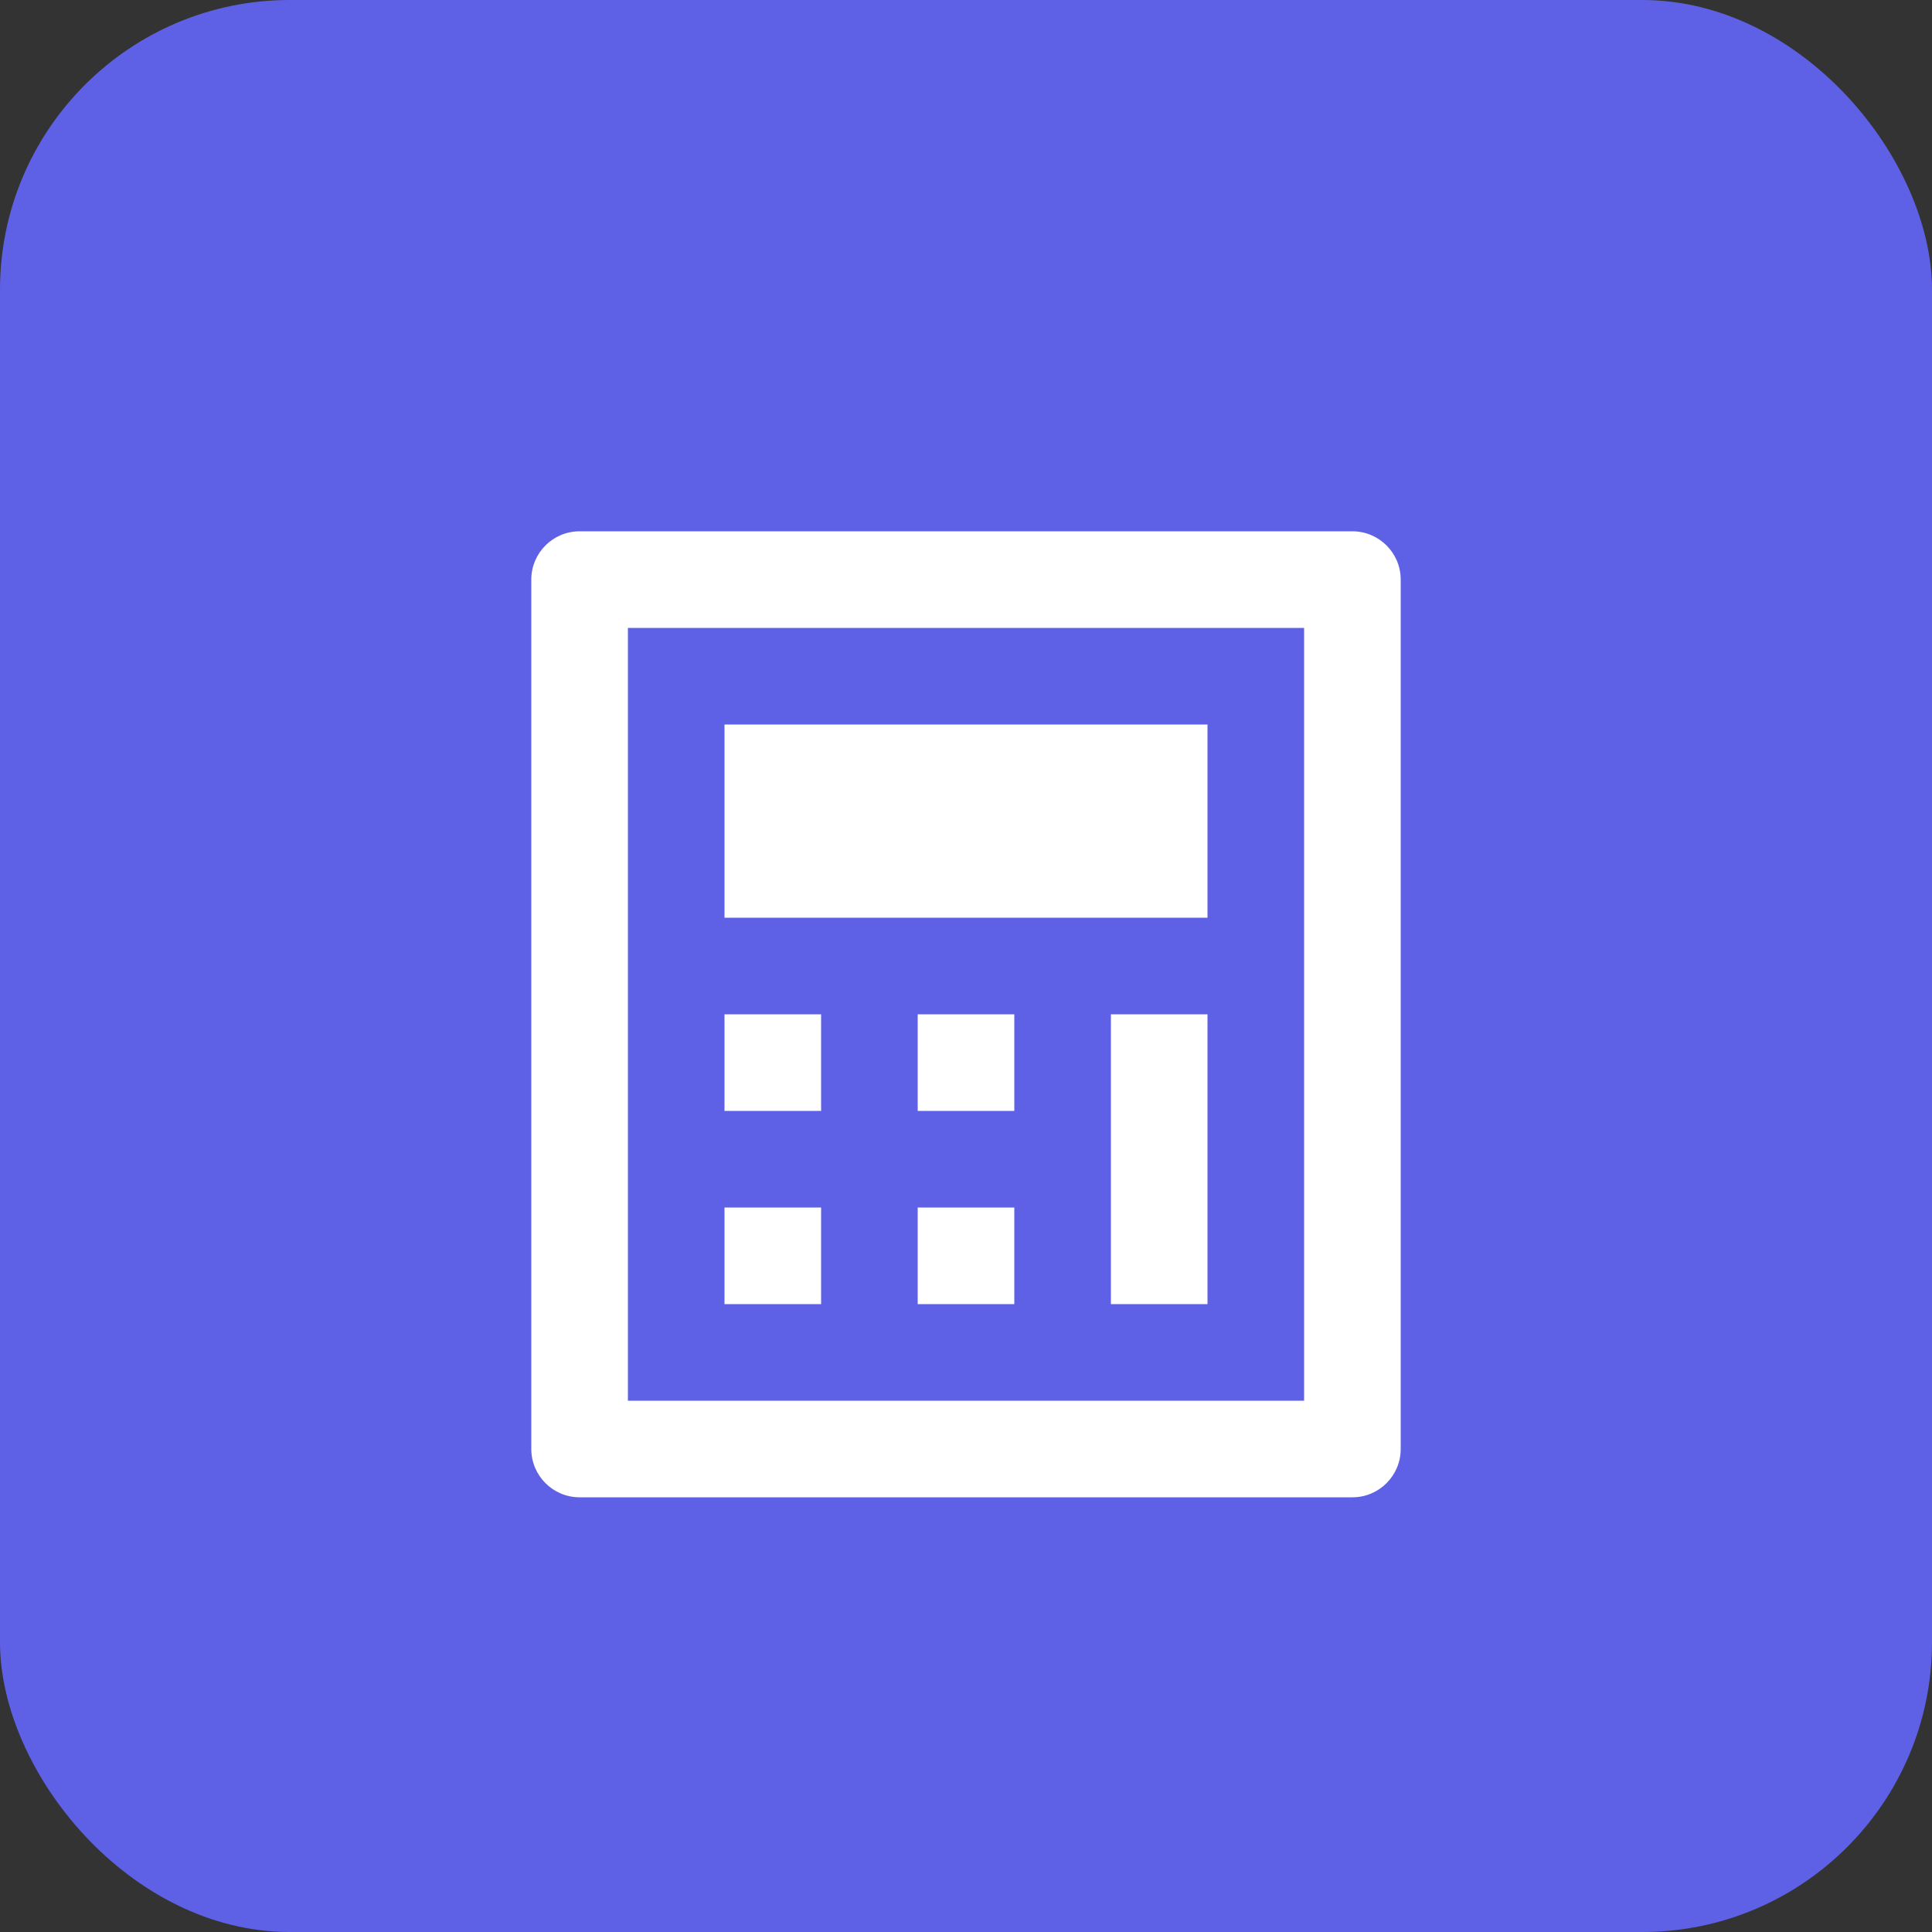
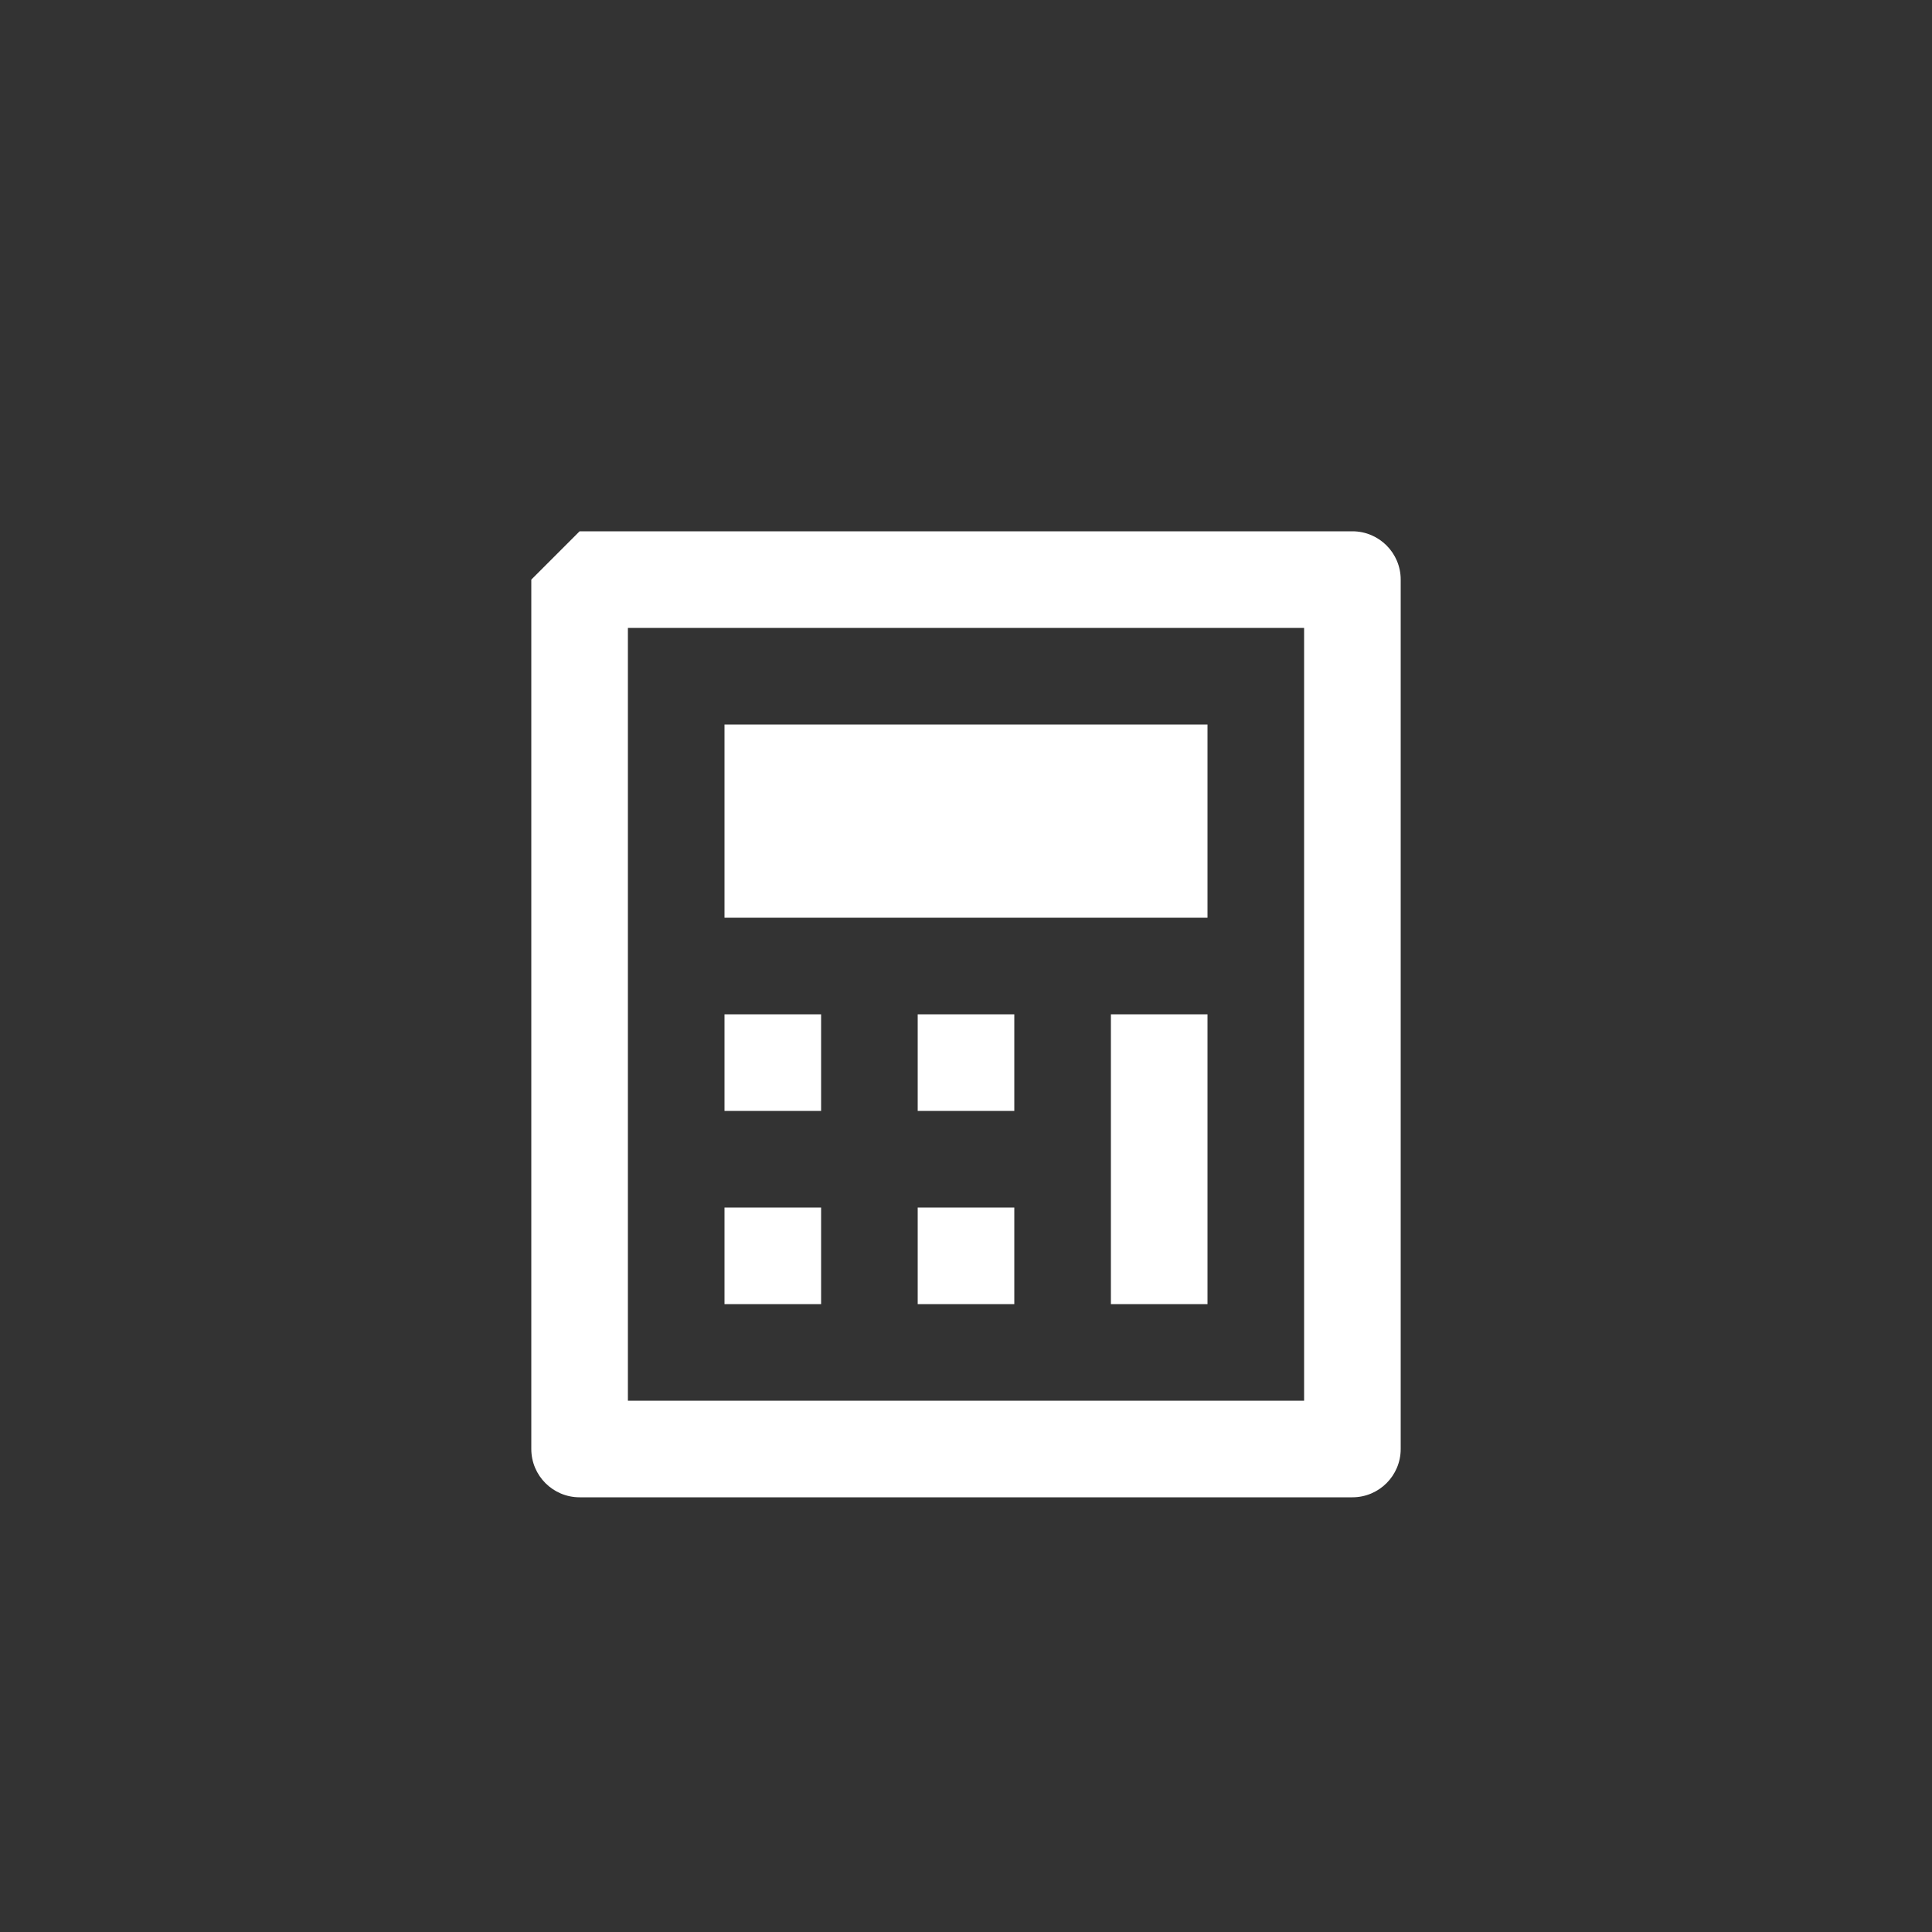
<svg xmlns="http://www.w3.org/2000/svg" width="40" height="40" viewBox="0 0 40 40" fill="none">
  <rect x="0" y="0" width="40" height="40" fill="#333333" stroke="none" />
-   <rect width="40" height="40" rx="6" fill="#5E61E6" />
-   <path d="M12 11H28C28.552 11 29 11.448 29 12V30C29 30.552 28.552 31 28 31H12C11.448 31 11 30.552 11 30V12C11 11.448 11.448 11 12 11ZM13 13V29H27V13H13ZM15 15H25V19H15V15ZM15 21H17V23H15V21ZM15 25H17V27H15V25ZM19 21H21V23H19V21ZM19 25H21V27H19V25ZM23 21H25V27H23V21Z" fill="white" />
+   <path d="M12 11H28C28.552 11 29 11.448 29 12V30C29 30.552 28.552 31 28 31H12C11.448 31 11 30.552 11 30V12ZM13 13V29H27V13H13ZM15 15H25V19H15V15ZM15 21H17V23H15V21ZM15 25H17V27H15V25ZM19 21H21V23H19V21ZM19 25H21V27H19V25ZM23 21H25V27H23V21Z" fill="white" />
</svg>